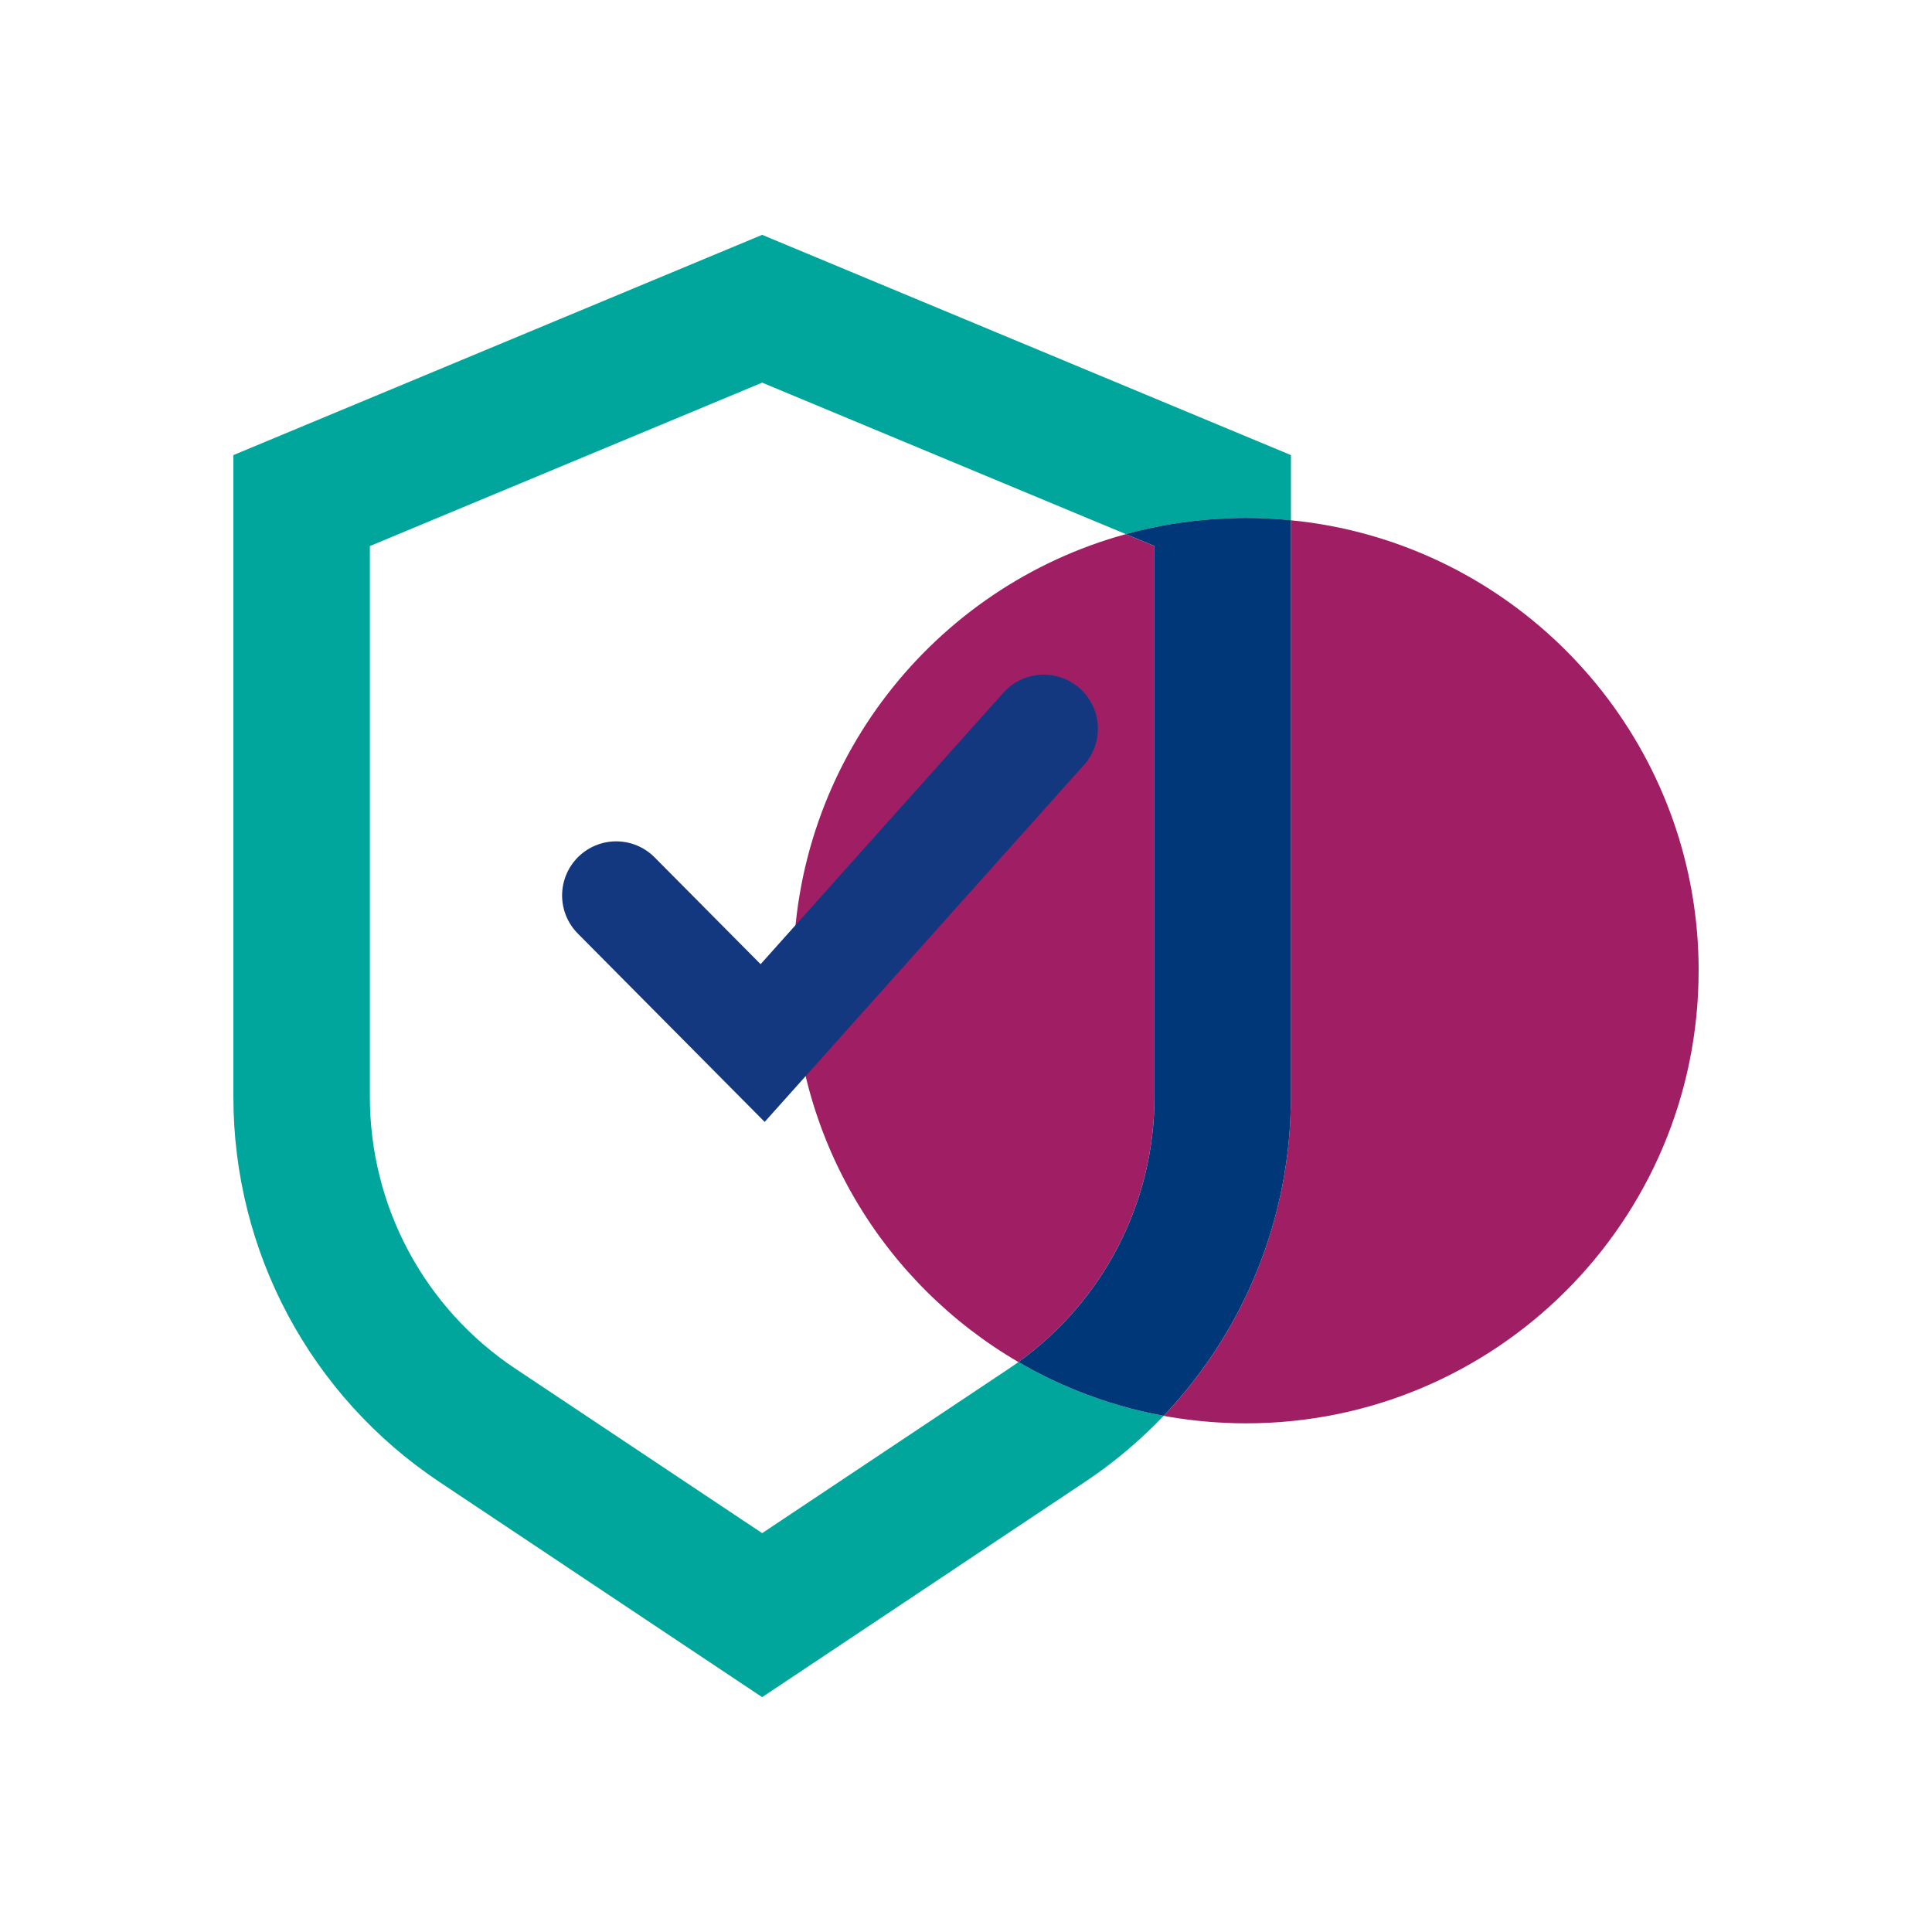
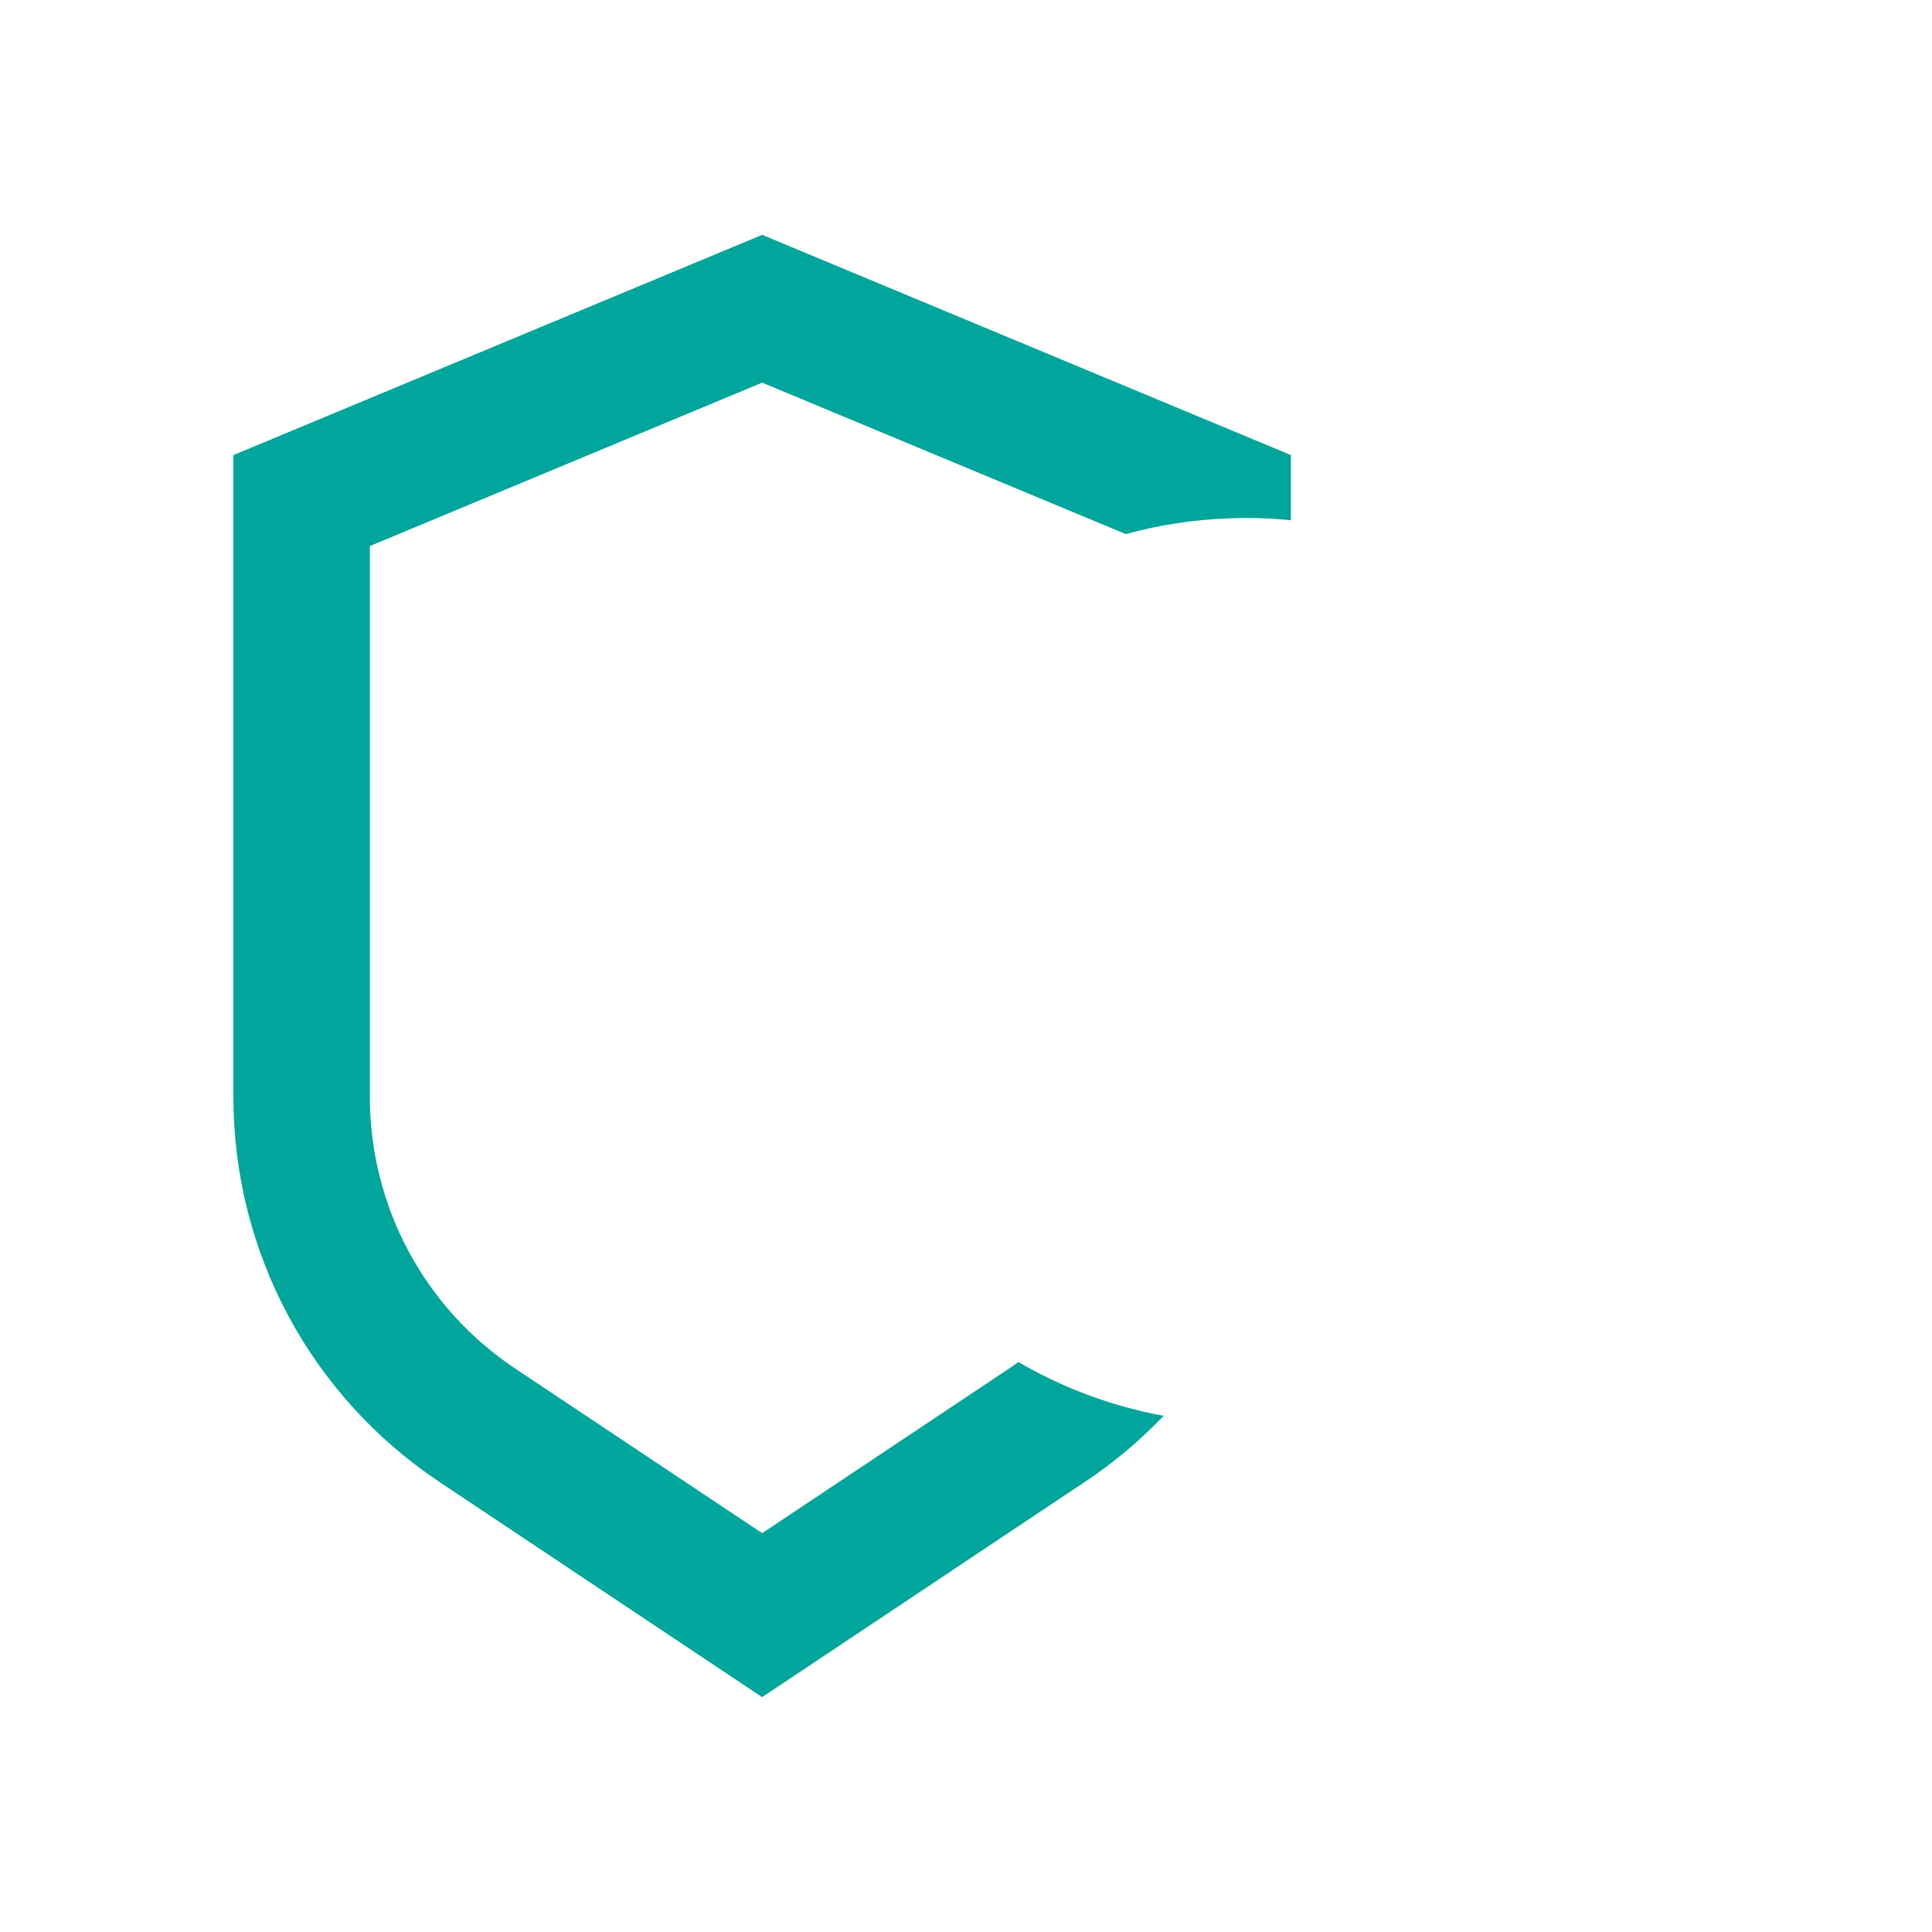
<svg xmlns="http://www.w3.org/2000/svg" id="Layer_1" data-name="Layer 1" viewBox="0 0 500 500">
  <defs>
    <style>
      .cls-1 {
        fill: #a01e64;
      }

      .cls-2 {
        fill: #003778;
      }

      .cls-3 {
        fill: none;
        stroke: #14387f;
        stroke-linecap: round;
        stroke-miterlimit: 10;
        stroke-width: 28px;
      }

      .cls-4 {
        fill: #00a59b;
      }
    </style>
  </defs>
-   <path class="cls-1" d="M291.35,138.23l7.42,3.09v142.52c0,27.34-13.13,52.76-35.2,68.66-34.84-20.28-58.27-58.06-58.27-101.29,0-53.94,36.43-99.38,86.05-112.97Z" />
-   <path class="cls-1" d="M439.6,251.21c0,64.71-52.44,117.15-117.15,117.15-1.71,0-3.38-.03-5.06-.12-5.53-.24-10.95-.85-16.24-1.82,20.95-22.04,32.93-51.44,32.93-82.57v-149.2c6.15.59,12.18,1.68,18.04,3.21,50.32,13.12,87.49,58.91,87.49,113.36Z" />
-   <polyline class="cls-3" points="159.47 231.74 197.37 269.94 270.13 188.6" />
  <path class="cls-4" d="M197.24,60.78L60.4,117.78v166.06c0,40.17,19.95,77.45,53.38,99.73l83.46,55.65,83.46-55.65c7.53-5,14.36-10.77,20.45-17.16-7.74-1.41-15.21-3.59-22.36-6.47-5.27-2.12-10.36-4.59-15.21-7.45-.79.59-1.65,1.15-2.47,1.71l-63.86,42.58-63.89-42.58c-23.57-15.71-37.64-42.02-37.64-70.36v-142.52l101.53-42.29,94.11,39.2c8.62-2.38,17.66-3.77,26.96-4.09,1.38-.06,2.77-.09,4.15-.09,3.91,0,7.8.21,11.62.59v-16.86l-136.84-57Z" />
-   <path class="cls-2" d="M334.08,134.64v149.2c0,31.13-11.98,60.53-32.93,82.57-7.74-1.41-15.21-3.59-22.36-6.47-5.27-2.12-10.36-4.59-15.21-7.45,22.07-15.89,35.2-41.32,35.2-68.66v-142.52l-7.42-3.09c8.62-2.38,17.66-3.77,26.96-4.09,1.38-.06,2.77-.09,4.15-.09,3.91,0,7.8.21,11.62.59Z" />
</svg>